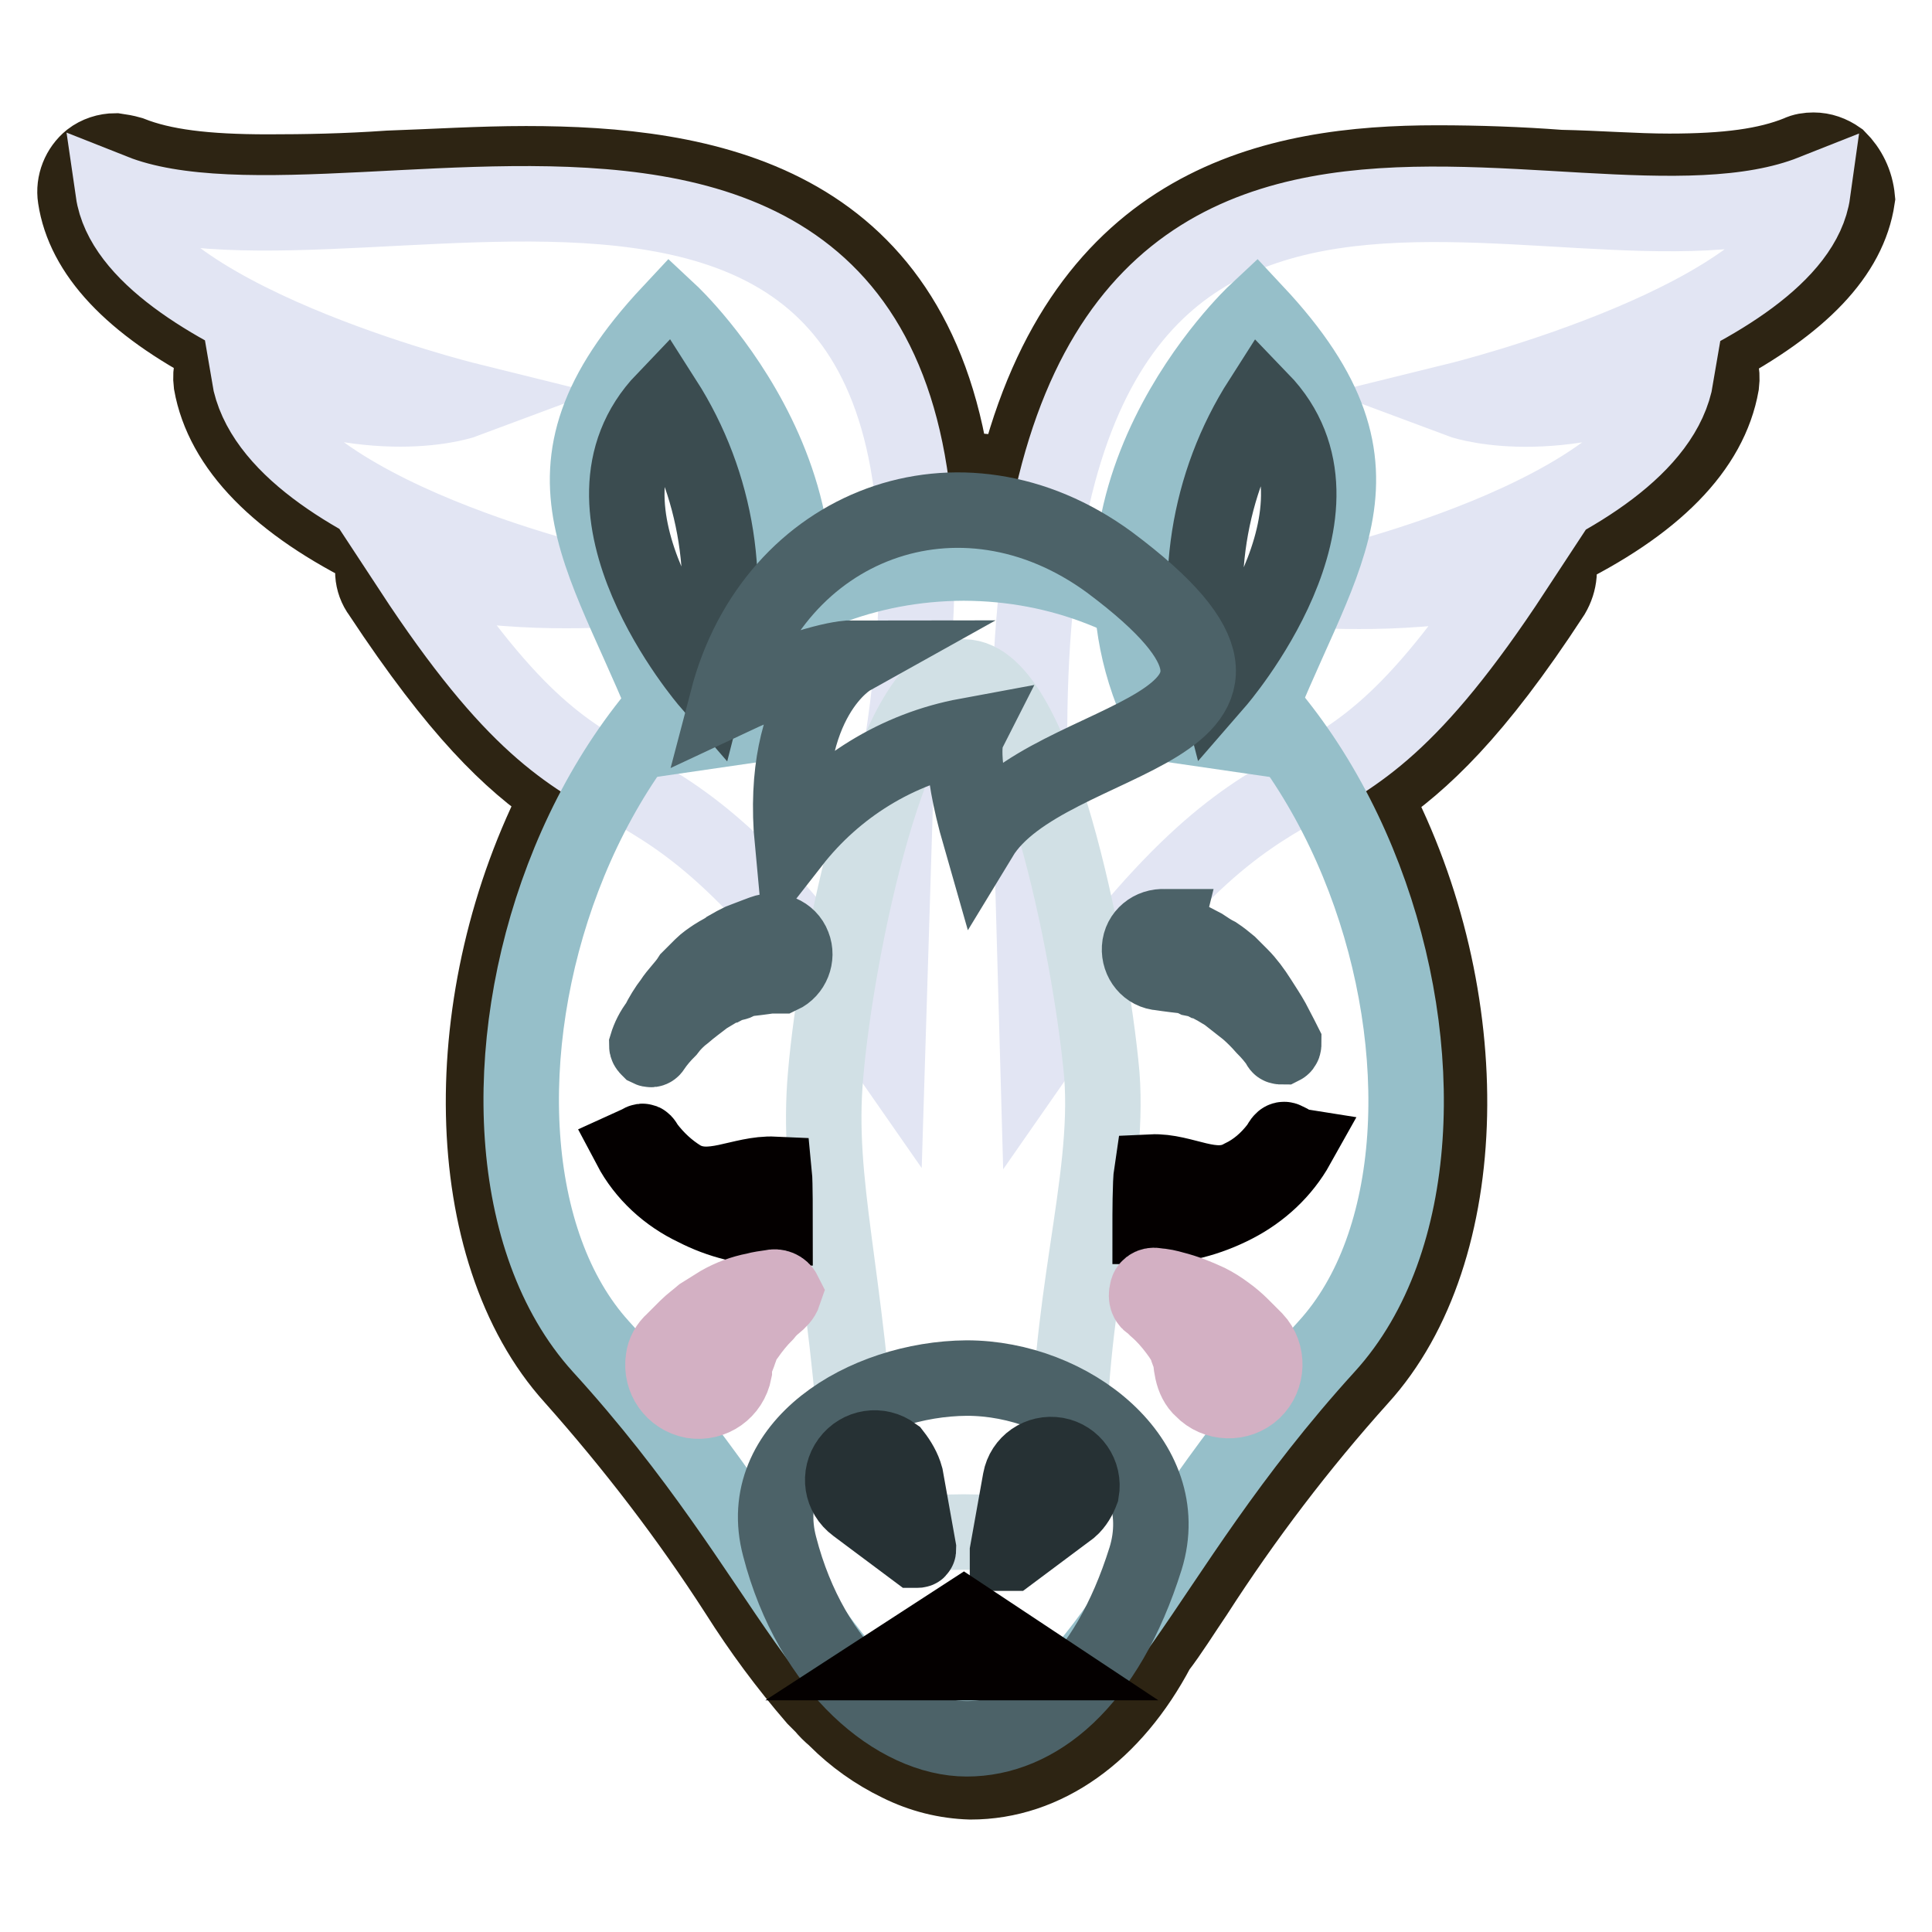
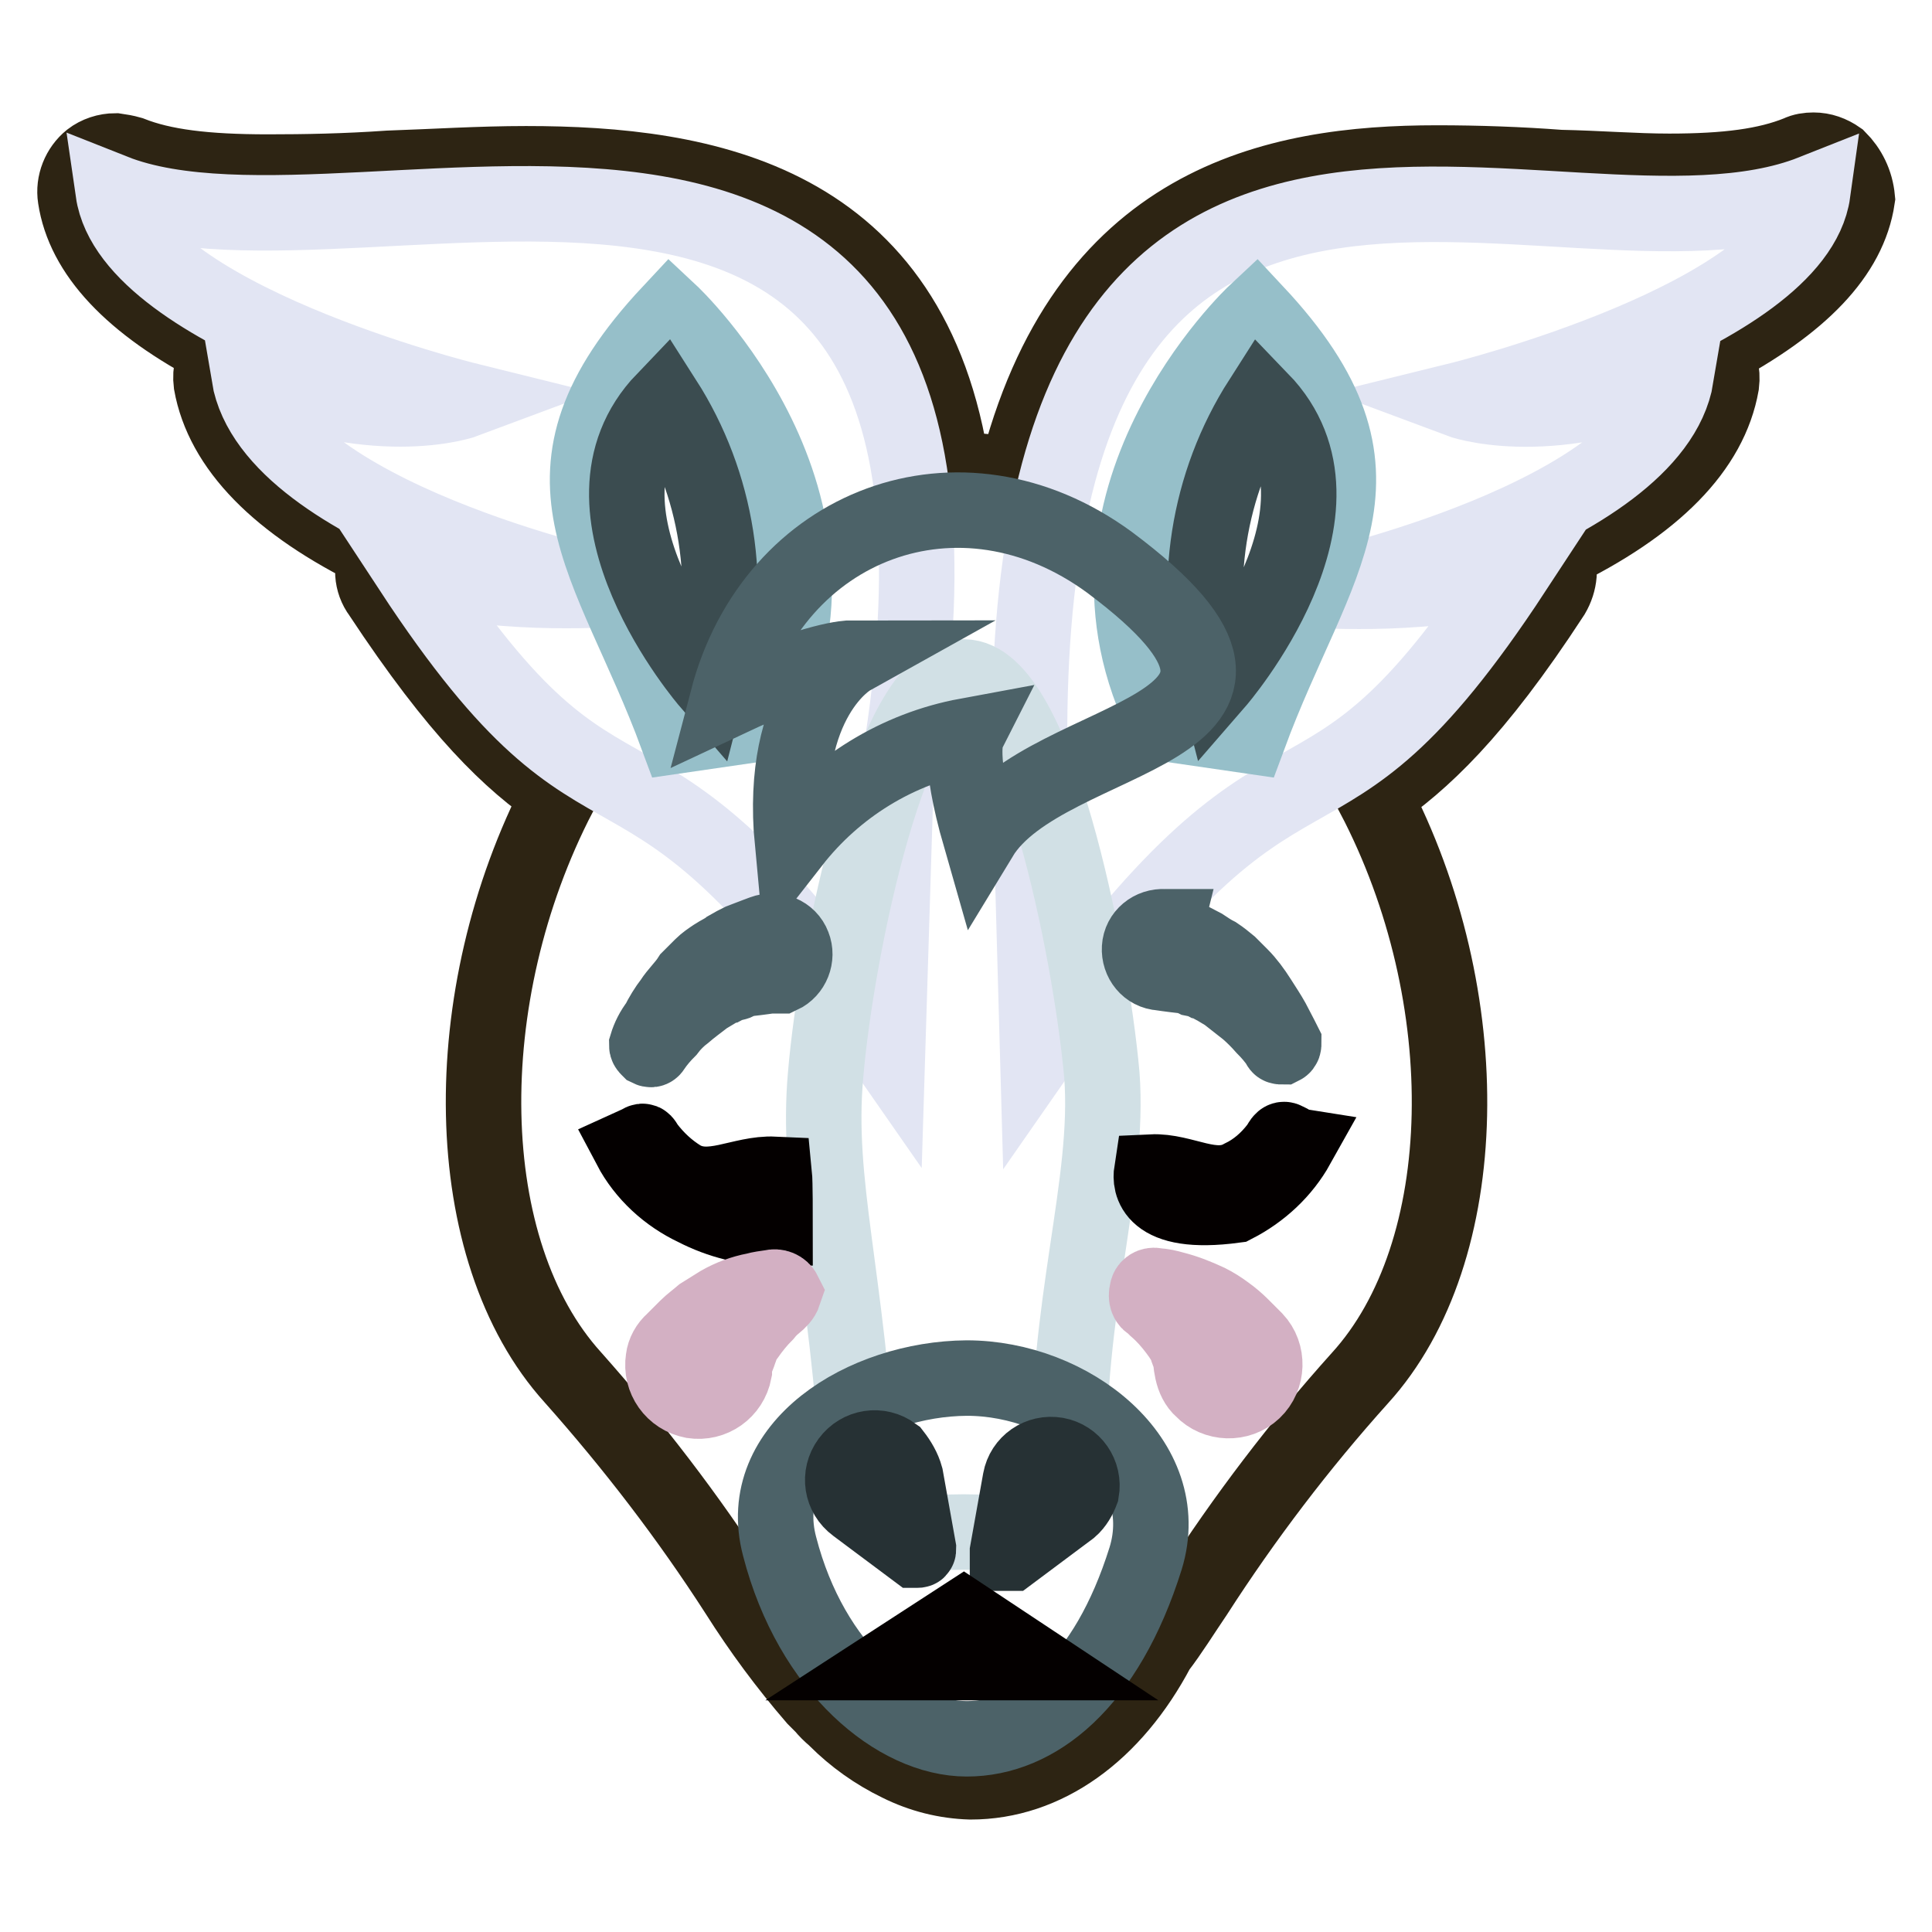
<svg xmlns="http://www.w3.org/2000/svg" version="1.1" x="0px" y="0px" viewBox="0 0 256 256" enable-background="new 0 0 256 256" xml:space="preserve">
  <g>
    <path stroke-width="10" fill-opacity="0" stroke="#2d2413" d="M243.6,21c-1-0.7-2.1-1.1-3.3-1.1c-0.7,0-1.4,0.1-2,0.4c-4.2,1.7-9.5,2.4-17.1,2.4c-4.6,0-9.4-0.4-14.5-0.5 c-5.3-0.4-10.8-0.6-16.3-0.6c-21.5,0-46.8,5-55.8,41.5c-2.5-0.5-5-0.8-7.5-0.7h-0.9c-5.3-36-32.8-40.7-56.5-40.7 c-6.1,0-12.3,0.4-18.2,0.6c-5.7,0.4-11,0.5-16,0.5c-8.3,0-13.9-0.7-18.2-2.4c-0.7-0.2-1.3-0.3-2-0.4c-1.2,0-2.4,0.4-3.3,1.1 c-1.5,1.2-2.3,3.2-2,5.1c1.1,7.3,7.3,14.1,19.1,20.2c-0.9,1.3-1.3,2.8-1.1,4.4c1.5,8.4,8.8,16,22,22.4c-0.9,1.8-0.8,3.9,0.4,5.5 c10.3,15.6,17.2,22.2,23.7,26.6c-13.9,26.8-13.4,60.4,1.8,77.2c8,9,15.3,18.5,21.8,28.6c3.1,4.9,6.5,9.5,10.3,13.9l1.1,1.1 c0.4,0.5,0.9,1,1.5,1.5l0.2,0.2c2.4,2.4,5.2,4.4,8.3,5.9c3,1.5,6.2,2.3,9.5,2.4c9.9,0,18.9-6.4,24.8-17.6c1.7-2.2,3.3-4.8,5-7.3 c6.5-10.1,13.8-19.7,21.8-28.6c15.2-16.7,15.8-50.5,1.8-77.2c6.4-4.4,13.4-10.8,23.7-26.6c1-1.7,1.2-3.7,0.4-5.5 c13.2-6.4,20.5-13.9,22-22.4c0.2-1.6-0.2-3.1-1.1-4.4c11.7-6.2,18-12.8,19.1-20.2C245.9,24.2,245,22.4,243.6,21z" />
    <path stroke-width="10" fill-opacity="0" stroke="#e2e5f3" d="M136.5,103.8c-2.9-110.3,69.9-64.9,103.7-78.3C237.9,42,193.3,53,193.3,53s11.2,4.2,28.8-3.1 c-3.1,18.5-47.9,28.3-47.9,28.3s17.1,1.1,26.4-2.6c-27.3,41.6-28.4,14.1-63.1,64L136.5,103.8z M118.7,103.8 C138.3-6.5,48.8,38.8,15,25.4C17.4,42,61.8,53,61.8,53S50.6,57.2,33,49.8c3.1,18.5,47.9,28.3,47.9,28.3s-17.1,1.1-26.4-2.6 c27.3,41.6,28.4,14.1,63.1,64L118.7,103.8z" />
-     <path stroke-width="10" fill-opacity="0" stroke="#96bfc9" d="M127.7,74.6c-52.5,0.2-73,76.3-48.1,103.8c26.1,28.6,30.3,51,48.1,51.6c17.8-0.4,22-22.9,48.1-51.6 C200.7,151.1,180.1,74.8,127.7,74.6L127.7,74.6z" />
    <path stroke-width="10" fill-opacity="0" stroke="#96bfc9" d="M154.5,95.9c-15-29.4,11.9-54.5,11.9-54.5c20.2,21.6,7.9,32.3-0.9,56.1L154.5,95.9z" />
    <path stroke-width="10" fill-opacity="0" stroke="#3b4c50" d="M161.2,90.4c-3.3-12.7-1.2-26.3,5.9-37.4C181.1,67.5,161.2,90.4,161.2,90.4z" />
    <path stroke-width="10" fill-opacity="0" stroke="#96bfc9" d="M100.7,95.9c15-29.4-11.9-54.5-11.9-54.5c-20.2,21.6-7.9,32.3,0.9,56.1L100.7,95.9z" />
    <path stroke-width="10" fill-opacity="0" stroke="#3b4c50" d="M93.9,90.4C97.2,77.6,95.1,64.1,88,53C74.1,67.5,93.9,90.4,93.9,90.4z" />
    <path stroke-width="10" fill-opacity="0" stroke="#d1e0e5" d="M127.7,89.7c-9.5,0-16.9,36.1-18.3,52.7c-1.3,14.5,2.8,26.2,4.4,53.4c0.6,8.3,8.6,7.2,13.9,7.2 c5.1,0,13.9,1.1,13.9-7.2c-0.4-22.9,5.5-38.9,4.4-53.4C144.5,125.8,137.2,89.7,127.7,89.7z" />
    <path stroke-width="10" fill-opacity="0" stroke="#4c6268" d="M103.3,204.9c4.2,16.3,15.6,25.5,24.8,25.5c9.2,0,18.5-7.3,23.7-23.9c4-13-9.9-23.9-23.7-23.9 C114.5,182.7,99.8,191.7,103.3,204.9z" />
    <path stroke-width="10" fill-opacity="0" stroke="#263134" d="M120,195.7l1.7,9.5c0,0.2,0,0.2-0.2,0.2h-0.2l-7.9-5.9c-1.9-1.4-2.3-4-0.9-5.9c1.4-1.9,4-2.3,5.9-0.9 C119.1,193.6,119.7,194.6,120,195.7z M141.8,199.9l-7.9,5.9h-0.4v-0.2l1.7-9.5c0.4-2.2,2.5-3.7,4.8-3.3c2.2,0.4,3.7,2.5,3.3,4.8 C143,198.4,142.5,199.3,141.8,199.9L141.8,199.9z" />
    <path stroke-width="10" fill-opacity="0" stroke="#4c6268" d="M129.9,110.9c-3.1-10.8-1.8-13.4-1.8-13.4c-9.2,1.7-17.4,6.8-23.1,14.1c-1.8-19.1,7.7-24.4,7.7-24.4 s-4.6,0-16.3,5.5c6.1-23.3,30.8-32.7,50.6-18.2C178.1,97.7,138.7,96.4,129.9,110.9L129.9,110.9z" />
-     <path stroke-width="10" fill-opacity="0" stroke="#040000" d="M102.7,162.7c-3.7,0-7.3-0.9-10.6-2.6c-3.6-1.7-6.7-4.5-8.6-8.1l1.1-0.5c0.7-0.4,0.6-0.4,1.1,0.4 c1.3,1.7,2.8,3.1,4.6,4.2c3.9,2.2,7.9-0.7,12.3-0.5C102.7,156.6,102.7,161.2,102.7,162.7z M152.6,155.3c4.2-0.2,8.1,2.8,11.9,0.7 c1.9-0.9,3.5-2.3,4.8-4c0.4-0.5,0.6-1.3,1.1-0.9c0.6,0.2,0.9,0.6,1.5,0.7c-1.9,3.4-4.8,6.1-8.3,7.9c-3.5,1.8-7.3,2.8-11.2,2.8 C152.4,161.2,152.4,156.6,152.6,155.3L152.6,155.3z" />
+     <path stroke-width="10" fill-opacity="0" stroke="#040000" d="M102.7,162.7c-3.7,0-7.3-0.9-10.6-2.6c-3.6-1.7-6.7-4.5-8.6-8.1l1.1-0.5c0.7-0.4,0.6-0.4,1.1,0.4 c1.3,1.7,2.8,3.1,4.6,4.2c3.9,2.2,7.9-0.7,12.3-0.5C102.7,156.6,102.7,161.2,102.7,162.7z M152.6,155.3c4.2-0.2,8.1,2.8,11.9,0.7 c1.9-0.9,3.5-2.3,4.8-4c0.4-0.5,0.6-1.3,1.1-0.9c0.6,0.2,0.9,0.6,1.5,0.7c-1.9,3.4-4.8,6.1-8.3,7.9C152.4,161.2,152.4,156.6,152.6,155.3L152.6,155.3z" />
    <path stroke-width="10" fill-opacity="0" stroke="#4c6268" d="M102,129.3c0,0-1.3,0.2-3.1,0.4c-0.4,0-0.8,0.1-1.1,0.4c-0.4,0.2-0.9,0.2-1.3,0.4c-0.6,0-0.9,0.4-1.5,0.7 l-1.5,0.9c-0.9,0.7-2,1.5-2.8,2.2c-0.8,0.6-1.6,1.4-2.2,2.2c-0.7,0.7-1.4,1.5-2,2.4c-0.1,0.2-0.3,0.2-0.5,0.1c0,0,0,0-0.1-0.1 c-0.1-0.1-0.2-0.2-0.2-0.4c0.3-1,0.8-2,1.5-2.9c0.5-1,1.1-2,1.8-2.9c0.7-1.1,1.7-2,2.4-3.1L93,128c0.5-0.5,1.1-0.9,1.7-1.3 c0.6-0.4,1.3-0.7,1.8-1.1c0.5-0.3,1.1-0.6,1.7-0.9c1.8-0.7,2.9-1.1,2.9-1.1c1.6-0.6,3.4,0.1,4,1.7c0.6,1.5-0.1,3.3-1.6,4H102z  M154.8,123.4c0.9,0.4,1.9,0.8,2.9,1.1c0.6,0.3,1.1,0.6,1.7,0.9c0.6,0.4,1.2,0.8,1.8,1.1c0.6,0.4,1.1,0.8,1.7,1.3l1.5,1.5 c0.9,0.9,1.7,2,2.4,3.1c0.7,1.1,1.3,2,1.8,2.9c0.9,1.7,1.5,2.9,1.5,2.9c0,0.2,0,0.4-0.2,0.5c-0.2,0-0.4,0-0.4-0.2 c-0.6-0.9-1.3-1.7-2-2.4c-0.7-0.8-1.4-1.5-2.2-2.2l-2.8-2.2l-1.5-0.9c-0.5-0.2-0.9-0.6-1.5-0.7c-0.4-0.2-0.8-0.3-1.3-0.4 c-0.4-0.2-0.8-0.4-1.3-0.4c-1.8-0.2-3.1-0.4-3.1-0.4c-1.7-0.1-2.9-1.6-2.8-3.3c0.1-1.7,1.6-2.9,3.3-2.8c0,0,0.1,0,0.1,0 C154.3,123.2,154.5,123.4,154.8,123.4z" />
    <path stroke-width="10" fill-opacity="0" stroke="#040000" d="M118.3,220.3l9.4-6.1l9.2,6.1H118.3L118.3,220.3z" />
    <path stroke-width="10" fill-opacity="0" stroke="#d3b0c3" d="M153.3,170.4c0.7,0,1.5,0.2,2.2,0.4c1.6,0.4,3.1,1,4.6,1.7c0.8,0.4,1.6,0.9,2.4,1.5c0.7,0.5,1.4,1.1,2,1.7 l1.8,1.8c1.8,1.9,1.7,5-0.2,6.8c-1.9,1.8-5,1.7-6.8-0.2c-0.7-0.6-1.1-1.5-1.3-2.4c-0.1-0.5-0.2-1-0.2-1.5c0-0.6-0.4-0.9-0.5-1.5 c-0.2-0.6-0.5-1.1-0.9-1.7c-0.7-1-1.5-2-2.4-2.9c-0.7-0.7-1.3-1.1-1.3-1.3c-0.7-0.2-0.9-0.9-0.7-1.7 C152.1,170.4,152.8,170.2,153.3,170.4L153.3,170.4z M102.7,172.8c-0.5,0.4-0.9,0.8-1.3,1.3c-0.9,0.9-1.7,1.9-2.4,2.9 c-0.4,0.5-0.7,1.1-0.9,1.7c-0.2,0.5-0.3,1-0.6,1.5c-0.1,0.5-0.2,1-0.2,1.5c-0.5,2.6-2.9,4.3-5.5,3.9c-2.6-0.5-4.3-2.9-3.9-5.5l0,0 c0.1-0.9,0.6-1.8,1.3-2.4l1.8-1.8c0.6-0.6,1.3-1.1,2-1.7c0.8-0.5,1.6-1,2.4-1.5c1.4-0.8,3-1.4,4.6-1.7c0.7-0.2,1.5-0.3,2.2-0.4 c0.7-0.2,1.4,0.1,1.7,0.7C103.7,171.9,103.2,172.4,102.7,172.8z" />
  </g>
</svg>